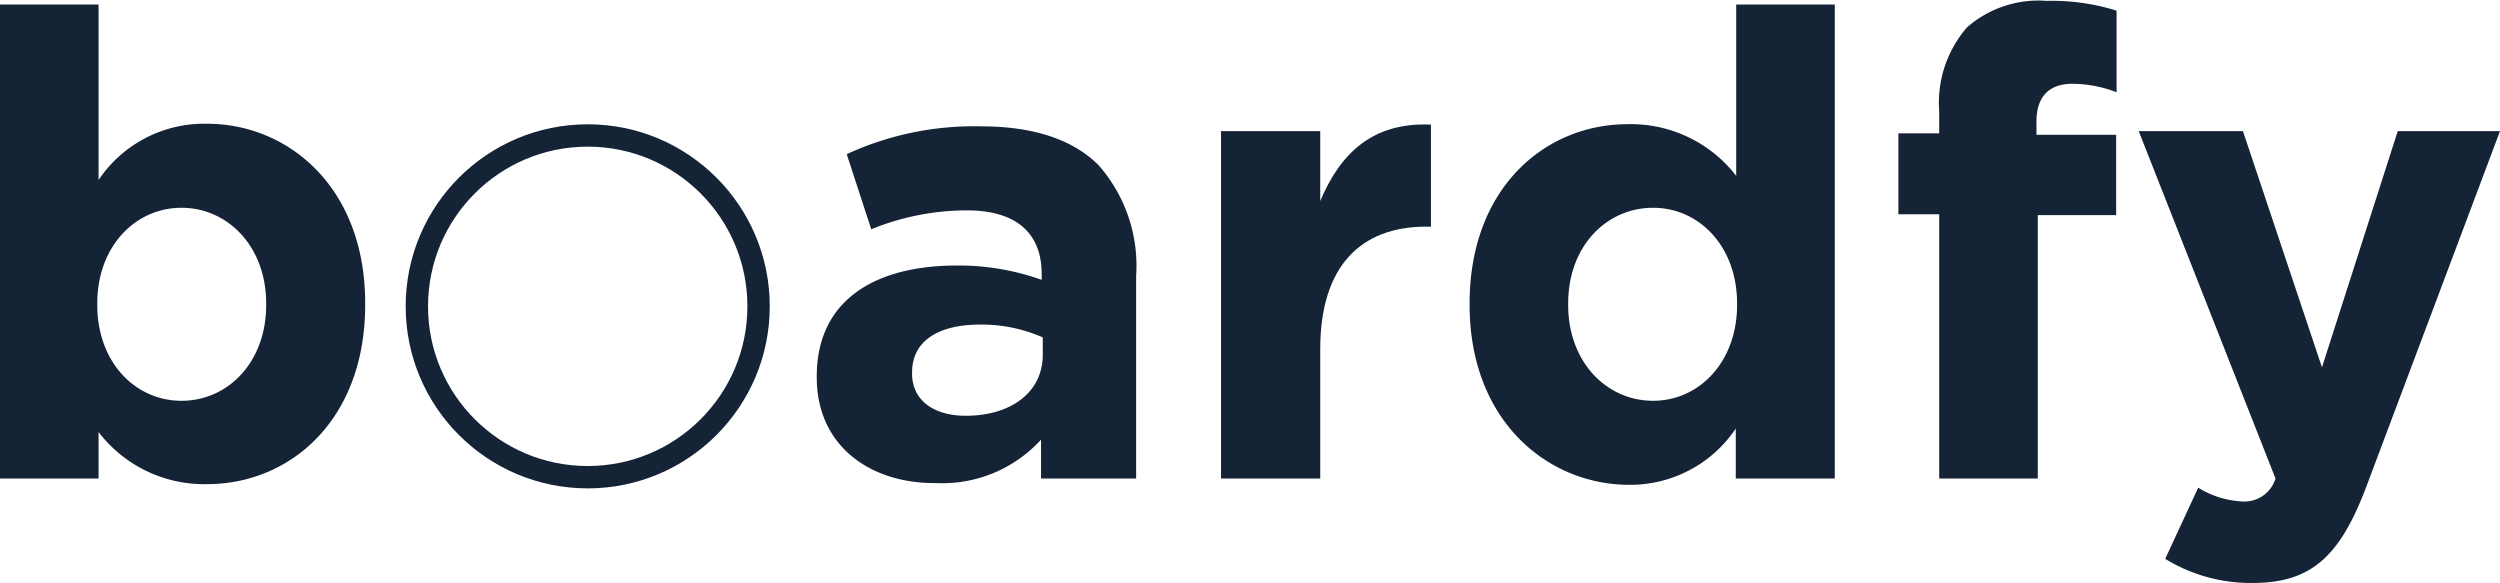
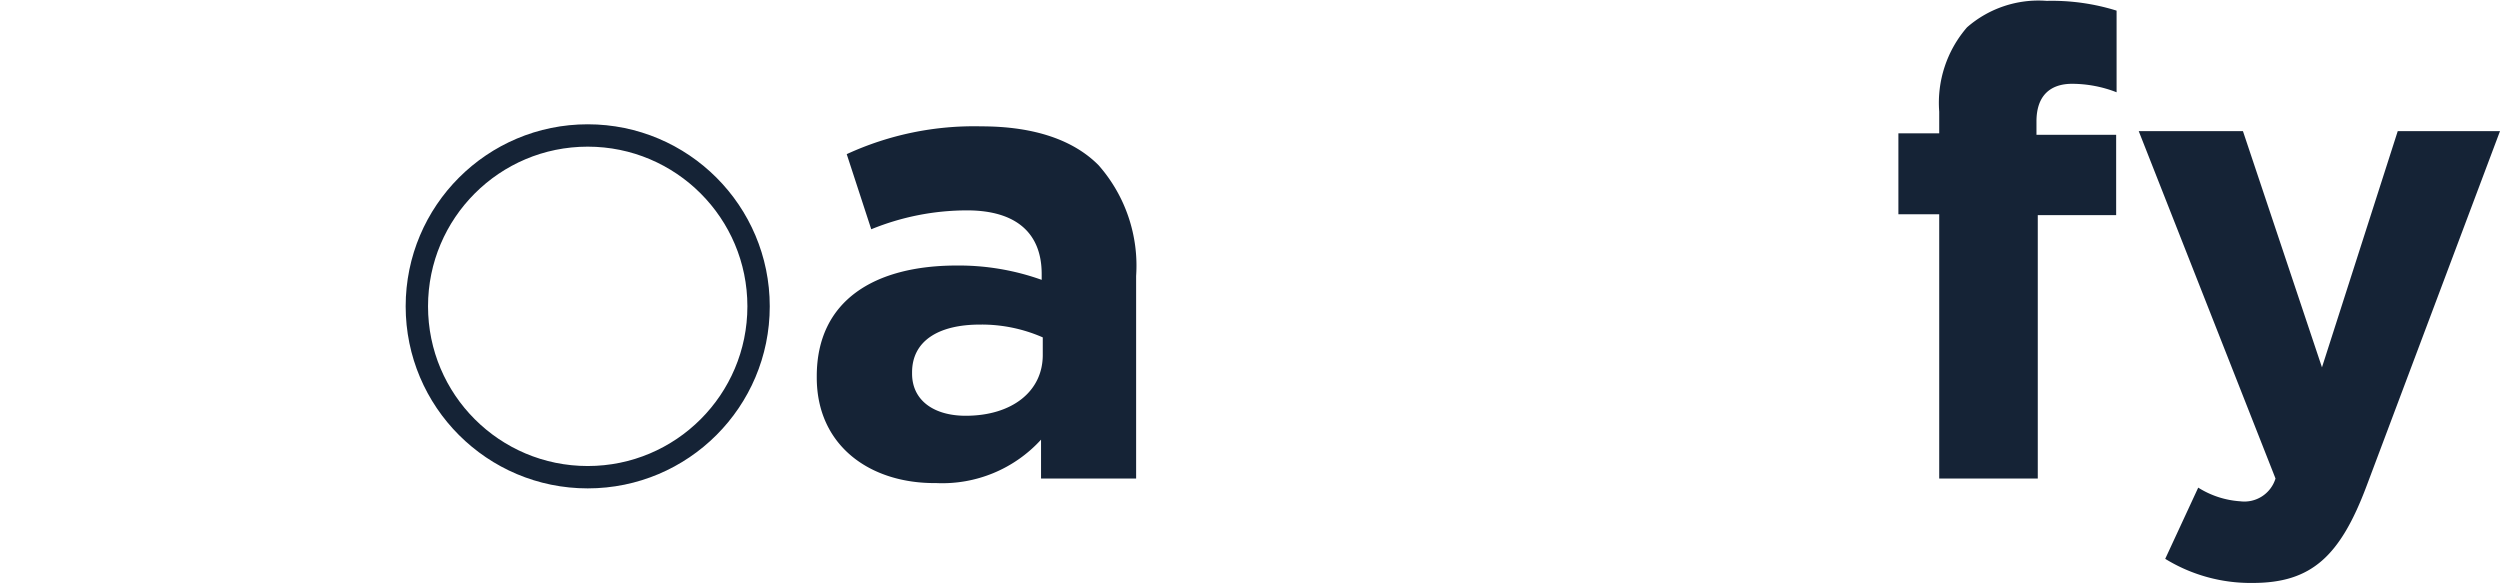
<svg xmlns="http://www.w3.org/2000/svg" viewBox="0 0 115.15 26.85" id="Capa_1">
  <defs>
    <style>.cls-1{fill:#152336;}.cls-2{fill:none;stroke:#152336;stroke-miterlimit:10;stroke-width:1.03px;}</style>
  </defs>
  <title>logo-boardfy</title>
  <path transform="translate(-2.19 -7.96)" d="M39.81,25.35v-.06c0-3.49,2.66-5.1,6.45-5.1a11.35,11.35,0,0,1,3.91.66v-.27c0-1.88-1.17-2.93-3.44-2.93a11.67,11.67,0,0,0-4.41.87l-1.13-3.46a14,14,0,0,1,6.2-1.28c2.48,0,4.27.65,5.4,1.79a7,7,0,0,1,1.73,5.1V30H50.14V28.21a6.15,6.15,0,0,1-4.84,2C42.29,30.24,39.81,28.51,39.81,25.35Zm10.41-1V23.5a7,7,0,0,0-2.89-.59c-1.94,0-3.13.77-3.13,2.2v.06c0,1.23,1,1.94,2.47,1.94C48.79,27.11,50.22,26,50.22,24.31Z" class="cls-1" />
-   <path transform="translate(-2.19 -7.96)" d="M58.43,14H63v3.22c.93-2.21,2.42-3.64,5.1-3.52V18.4h-.23c-3,0-4.87,1.82-4.87,5.64V30H58.43Z" class="cls-1" />
-   <path transform="translate(-2.19 -7.96)" d="M69.88,22v-.06c0-5.34,3.49-8.26,7.28-8.26a6.13,6.13,0,0,1,5,2.38V8.17h4.54V30H82.14v-2.3a5.86,5.86,0,0,1-5,2.59C73.43,30.24,69.88,27.32,69.88,22ZM82.2,22v-.06c0-2.65-1.76-4.41-3.87-4.41s-3.91,1.73-3.91,4.41V22c0,2.66,1.79,4.42,3.91,4.42S82.2,24.64,82.2,22Z" class="cls-1" />
  <path transform="translate(-2.19 -7.96)" d="M91.51,17.83H89.63V14.1h1.88v-1a5.31,5.31,0,0,1,1.28-3.88A5,5,0,0,1,96.46,8a10,10,0,0,1,3.22.45v3.76a5.67,5.67,0,0,0-2.05-.39c-1,0-1.64.54-1.64,1.73v.62h3.67v3.7H96.05V30H91.51Z" class="cls-1" />
  <path transform="translate(-2.19 -7.96)" d="M101.92,33.7l1.52-3.28a4.14,4.14,0,0,0,1.94.63A1.5,1.5,0,0,0,107,30L100.7,14h4.8l3.64,10.88L112.63,14h4.71L111.2,30.33c-1.22,3.25-2.54,4.48-5.25,4.48A7.5,7.5,0,0,1,101.92,33.7Z" class="cls-1" />
-   <path transform="translate(-2.19 -7.96)" d="M6.73,27.86V30H2.19V8.17H6.73v8.08a5.86,5.86,0,0,1,5-2.59c3.73,0,7.28,2.92,7.28,8.26V22c0,5.34-3.49,8.26-7.28,8.26A6.13,6.13,0,0,1,6.73,27.86ZM14.45,22v-.06c0-2.65-1.79-4.41-3.9-4.41s-3.88,1.76-3.88,4.41V22c0,2.66,1.76,4.42,3.88,4.42S14.45,24.67,14.45,22Z" class="cls-1" />
  <circle r="7.87" cy="14.11" cx="27.07" class="cls-2" id="_Trazado_" />
</svg>